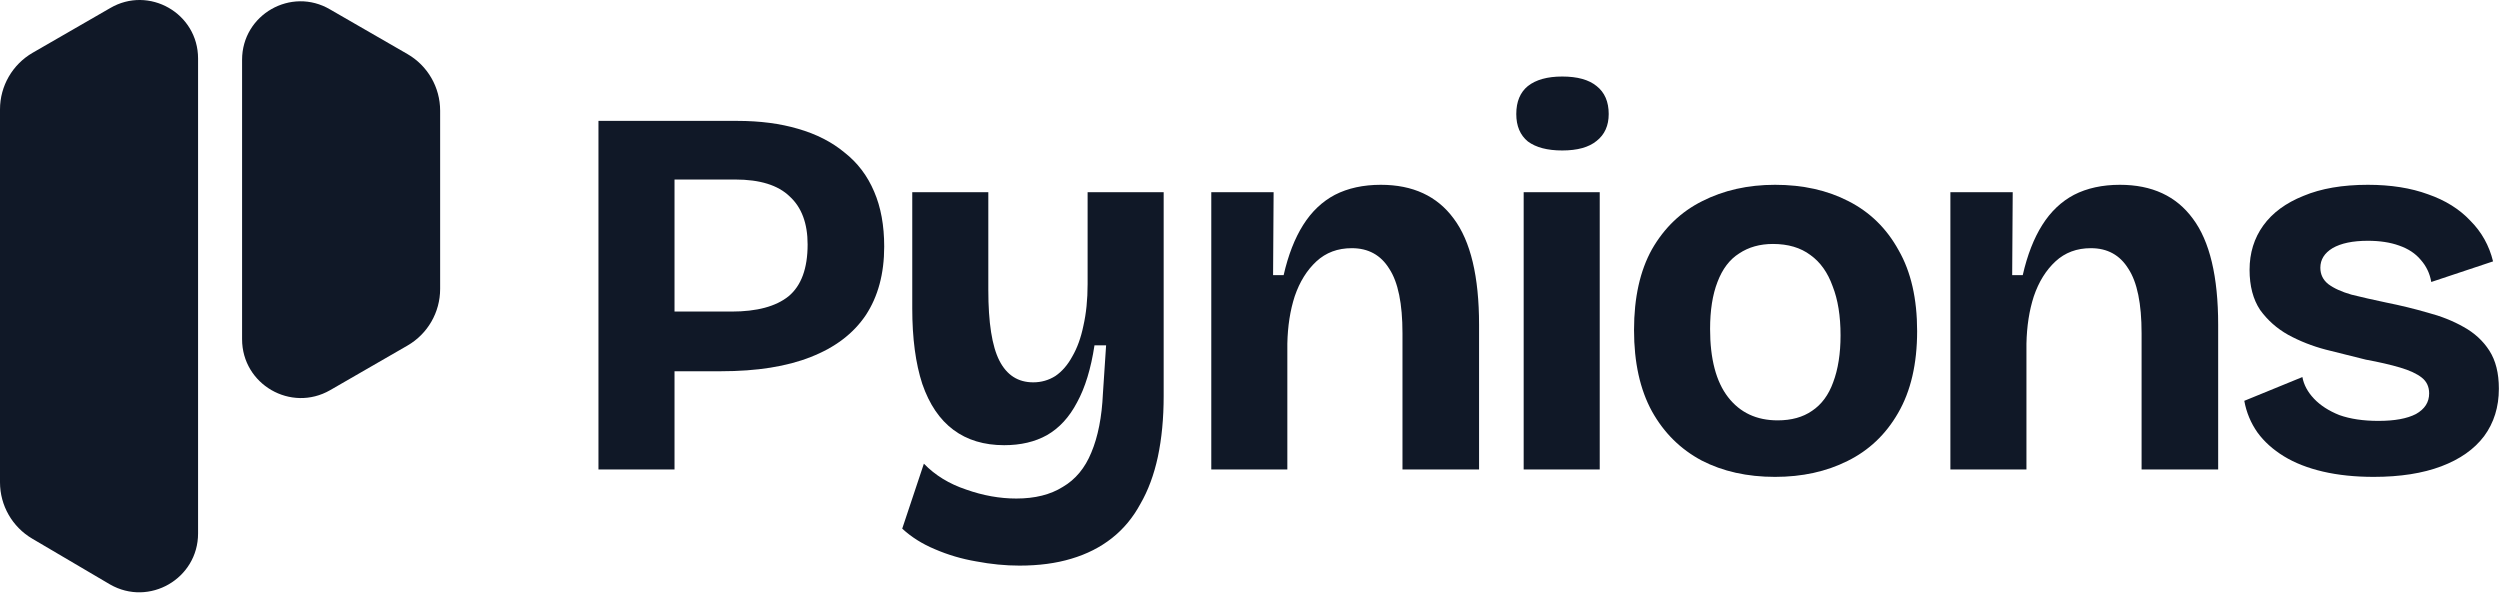
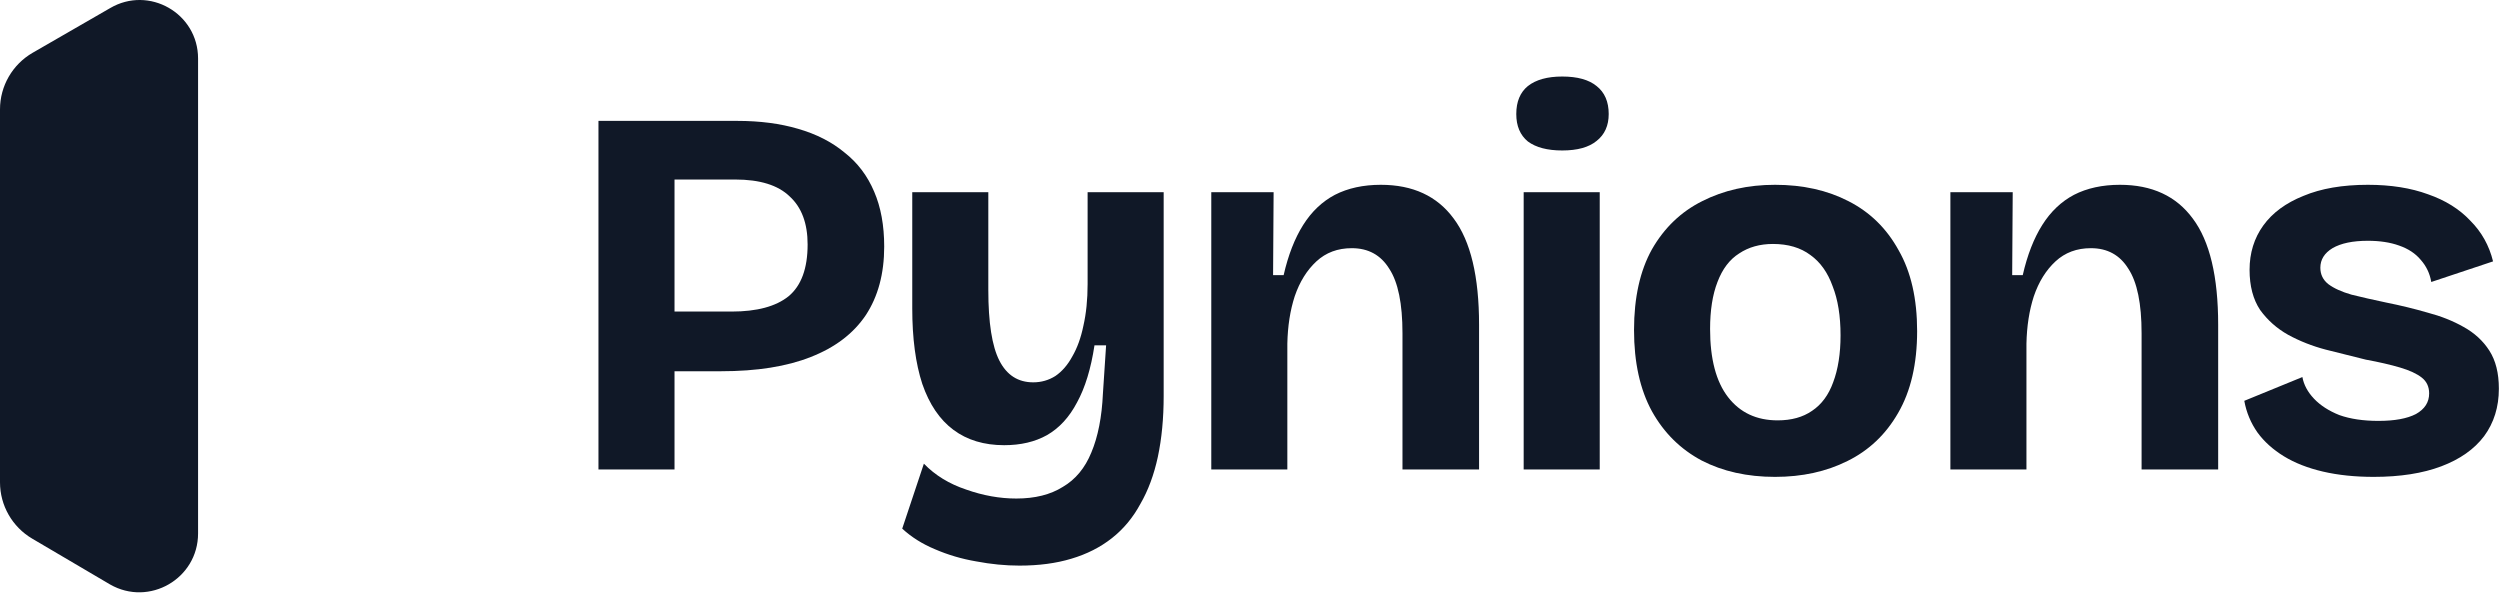
<svg xmlns="http://www.w3.org/2000/svg" width="426" height="101" viewBox="0 0 426 101" fill="none">
  <path d="M111.068 63.26V53.09H124.658C128.978 53.09 132.218 52.22 134.378 50.48C136.538 48.68 137.618 45.74 137.618 41.66C137.618 38.06 136.598 35.33 134.558 33.47C132.578 31.55 129.488 30.59 125.288 30.59H111.068V20.6H125.648C129.488 20.6 132.938 21.05 135.998 21.95C139.118 22.85 141.758 24.2 143.918 26C146.138 27.74 147.818 29.96 148.958 32.66C150.098 35.3 150.668 38.42 150.668 42.02C150.668 46.64 149.618 50.54 147.518 53.72C145.418 56.84 142.298 59.21 138.158 60.83C134.078 62.45 128.978 63.26 122.858 63.26H111.068ZM101.978 80V20.6H114.938V80H101.978Z" fill="#101827" />
  <path d="M173.719 96.38C171.319 96.38 168.859 96.14 166.339 95.66C163.879 95.24 161.539 94.55 159.319 93.59C157.159 92.69 155.299 91.52 153.739 90.08L157.429 79.01C159.349 80.99 161.749 82.46 164.629 83.42C167.509 84.44 170.359 84.95 173.179 84.95C176.359 84.95 178.999 84.29 181.099 82.97C183.259 81.71 184.879 79.76 185.959 77.12C187.099 74.42 187.759 71.06 187.939 67.04L188.479 58.85H186.499C185.899 62.81 184.909 66.05 183.529 68.57C182.209 71.09 180.499 72.95 178.399 74.15C176.359 75.29 173.929 75.86 171.109 75.86C167.689 75.86 164.809 74.99 162.469 73.25C160.129 71.51 158.359 68.9 157.159 65.42C156.019 61.94 155.449 57.65 155.449 52.55V32.75H168.409V49.4C168.409 54.98 169.039 59 170.299 61.46C171.559 63.92 173.479 65.15 176.059 65.15C177.439 65.15 178.699 64.79 179.839 64.07C180.979 63.29 181.939 62.18 182.719 60.74C183.559 59.3 184.189 57.56 184.609 55.52C185.089 53.42 185.329 51.05 185.329 48.41V32.75H198.289V67.49C198.289 71.27 197.959 74.72 197.299 77.84C196.639 80.9 195.649 83.57 194.329 85.85C193.069 88.19 191.449 90.14 189.469 91.7C187.489 93.26 185.179 94.43 182.539 95.21C179.959 95.99 177.019 96.38 173.719 96.38Z" fill="#101827" />
  <path d="M206.403 80V32.75H217.023L216.933 46.88H218.733C219.513 43.46 220.623 40.61 222.063 38.33C223.503 36.05 225.303 34.34 227.463 33.2C229.683 32.06 232.293 31.49 235.293 31.49C240.753 31.49 244.893 33.41 247.713 37.25C250.593 41.09 252.033 47.12 252.033 55.34V80H238.983V56.78C238.983 51.74 238.233 48.08 236.733 45.8C235.293 43.46 233.163 42.29 230.343 42.29C227.943 42.29 225.933 43.04 224.313 44.54C222.693 46.04 221.463 48.02 220.623 50.48C219.843 52.88 219.423 55.58 219.363 58.58V80H206.403Z" fill="#101827" />
  <path d="M259.634 80V32.75H272.594V80H259.634ZM266.204 25.64C263.684 25.64 261.734 25.13 260.354 24.11C259.034 23.03 258.374 21.47 258.374 19.43C258.374 17.33 259.034 15.74 260.354 14.66C261.734 13.58 263.684 13.04 266.204 13.04C268.784 13.04 270.734 13.58 272.054 14.66C273.434 15.74 274.124 17.33 274.124 19.43C274.124 21.41 273.434 22.94 272.054 24.02C270.734 25.1 268.784 25.64 266.204 25.64Z" fill="#101827" />
  <path d="M302.469 81.26C297.729 81.26 293.559 80.33 289.959 78.47C286.359 76.55 283.539 73.76 281.499 70.1C279.459 66.38 278.439 61.76 278.439 56.24C278.439 50.72 279.459 46.13 281.499 42.47C283.599 38.81 286.449 36.08 290.049 34.28C293.709 32.42 297.849 31.49 302.469 31.49C307.209 31.49 311.379 32.42 314.979 34.28C318.639 36.14 321.489 38.93 323.529 42.65C325.629 46.31 326.679 50.9 326.679 56.42C326.679 62 325.599 66.65 323.439 70.37C321.339 74.03 318.459 76.76 314.799 78.56C311.199 80.36 307.089 81.26 302.469 81.26ZM302.919 71.63C305.259 71.63 307.209 71.09 308.769 70.01C310.389 68.93 311.589 67.31 312.369 65.15C313.209 62.93 313.629 60.26 313.629 57.14C313.629 53.84 313.179 51.05 312.279 48.77C311.439 46.43 310.179 44.66 308.499 43.46C306.819 42.2 304.689 41.57 302.109 41.57C299.889 41.57 297.969 42.11 296.349 43.19C294.729 44.21 293.499 45.83 292.659 48.05C291.819 50.21 291.399 52.88 291.399 56.06C291.399 61.16 292.419 65.03 294.459 67.67C296.499 70.31 299.319 71.63 302.919 71.63Z" fill="#101827" />
  <path d="M332.346 80V32.75H342.966L342.876 46.88H344.676C345.456 43.46 346.566 40.61 348.006 38.33C349.446 36.05 351.246 34.34 353.406 33.2C355.626 32.06 358.236 31.49 361.236 31.49C366.696 31.49 370.836 33.41 373.656 37.25C376.536 41.09 377.976 47.12 377.976 55.34V80H364.926V56.78C364.926 51.74 364.176 48.08 362.676 45.8C361.236 43.46 359.106 42.29 356.286 42.29C353.886 42.29 351.876 43.04 350.256 44.54C348.636 46.04 347.406 48.02 346.566 50.48C345.786 52.88 345.366 55.58 345.306 58.58V80H332.346Z" fill="#101827" />
  <path d="M404.477 81.26C401.297 81.26 398.417 80.96 395.837 80.36C393.257 79.76 391.037 78.89 389.177 77.75C387.317 76.61 385.817 75.26 384.677 73.7C383.537 72.08 382.787 70.28 382.427 68.3L392.327 64.25C392.567 65.57 393.227 66.8 394.307 67.94C395.387 69.08 396.827 70.01 398.627 70.73C400.487 71.39 402.707 71.72 405.287 71.72C408.047 71.72 410.177 71.33 411.677 70.55C413.177 69.71 413.927 68.54 413.927 67.04C413.927 65.9 413.507 65 412.667 64.34C411.827 63.68 410.597 63.11 408.977 62.63C407.357 62.15 405.407 61.7 403.127 61.28C400.907 60.74 398.627 60.17 396.287 59.57C394.007 58.97 391.877 58.13 389.897 57.05C387.977 55.97 386.387 54.56 385.127 52.82C383.927 51.02 383.327 48.74 383.327 45.98C383.327 43.1 384.107 40.58 385.667 38.42C387.227 36.26 389.507 34.58 392.507 33.38C395.507 32.12 399.167 31.49 403.487 31.49C407.387 31.49 410.807 32.03 413.747 33.11C416.687 34.13 419.087 35.63 420.947 37.61C422.867 39.53 424.157 41.84 424.817 44.54L414.287 48.05C414.047 46.61 413.447 45.35 412.487 44.27C411.587 43.19 410.357 42.38 408.797 41.84C407.297 41.3 405.527 41.03 403.487 41.03C400.907 41.03 398.897 41.45 397.457 42.29C396.077 43.13 395.387 44.24 395.387 45.62C395.387 46.76 395.837 47.69 396.737 48.41C397.697 49.13 399.017 49.73 400.697 50.21C402.377 50.63 404.357 51.08 406.637 51.56C409.037 52.04 411.377 52.61 413.657 53.27C415.937 53.87 417.977 54.68 419.777 55.7C421.637 56.72 423.107 58.07 424.187 59.75C425.267 61.43 425.807 63.59 425.807 66.23C425.807 69.35 424.967 72.05 423.287 74.33C421.607 76.55 419.177 78.26 415.997 79.46C412.817 80.66 408.977 81.26 404.477 81.26Z" fill="#101827" />
  <path fill-rule="evenodd" clip-rule="evenodd" d="M33.751 9.968C33.751 2.27 25.385 -2.514 18.75 1.39L5.574 8.988C2.125 10.977 0 14.656 0 18.637V82.185C0 86.132 2.088 89.784 5.49 91.785L18.75 99.588C25.427 103.419 33.751 98.599 33.751 90.9V9.968Z" fill="#101827" />
-   <path fill-rule="evenodd" clip-rule="evenodd" d="M41.25 57.8C41.25 65.498 49.573 70.318 56.25 66.487L69.426 58.889C72.875 56.9 75 53.221 75 49.239V18.857C75 14.876 72.875 11.197 69.426 9.208L56.25 1.61C49.616 -2.294 41.25 2.489 41.25 10.187V57.8Z" fill="#101827" />
</svg>